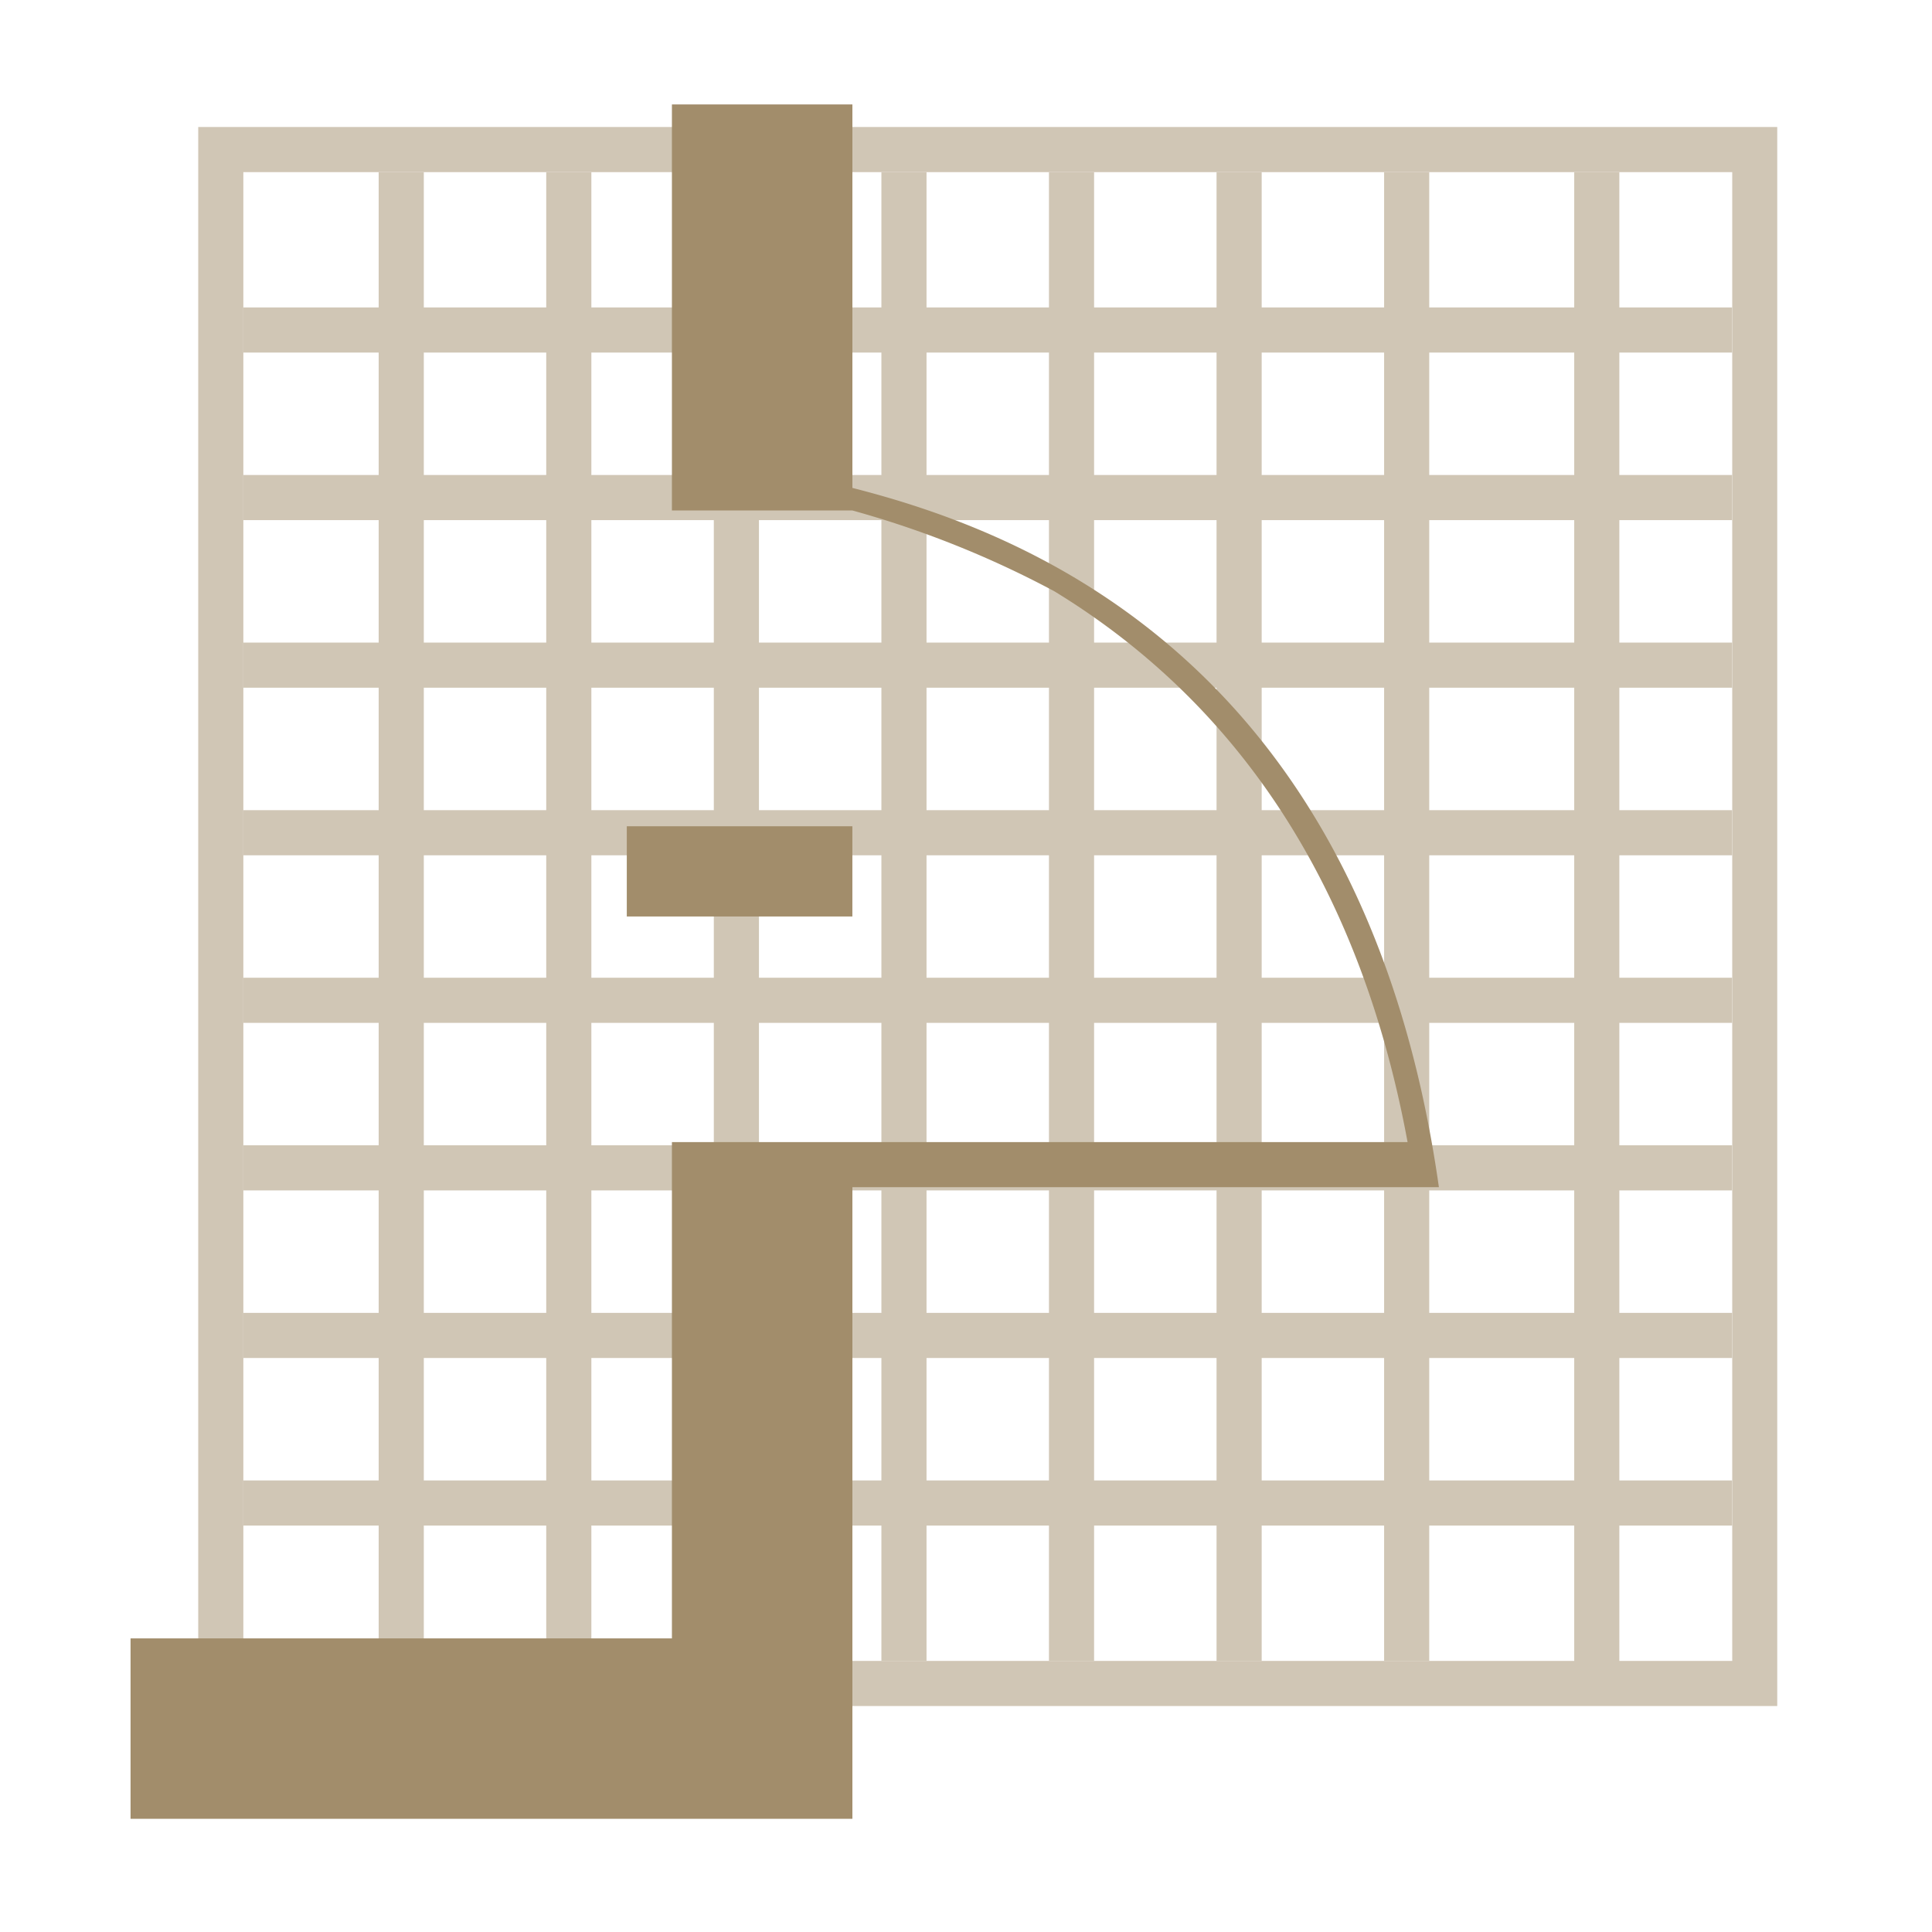
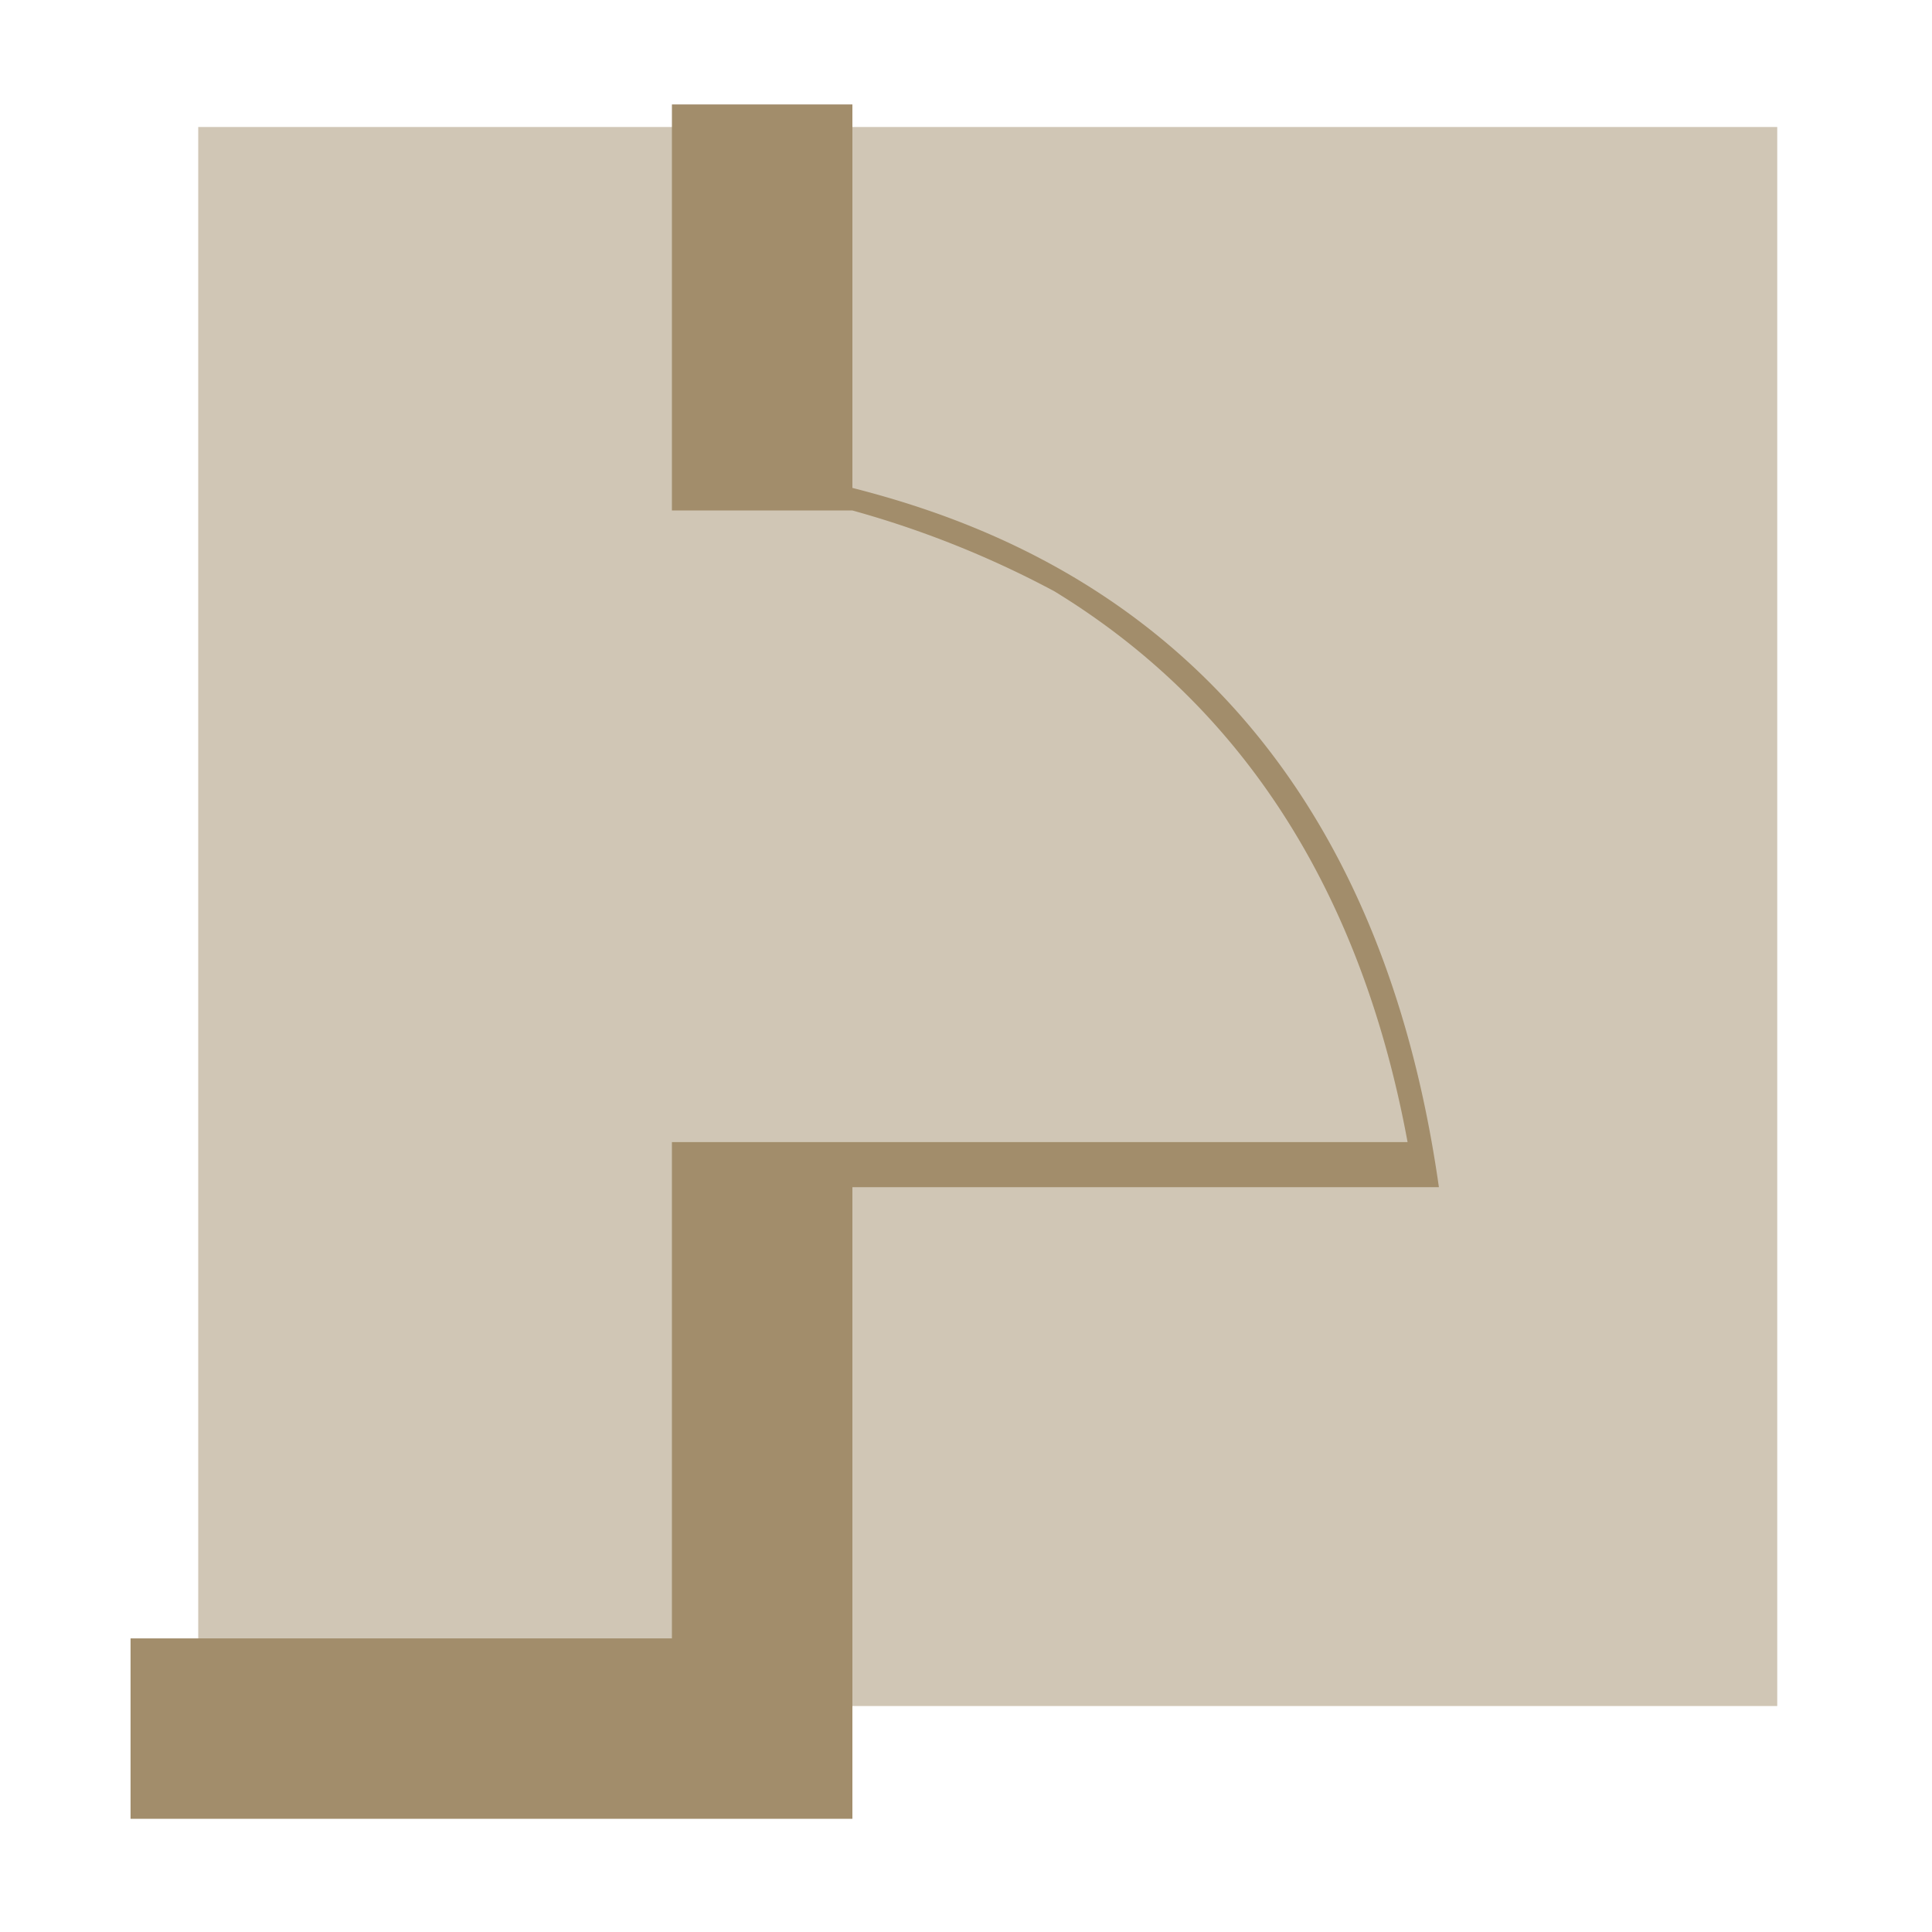
<svg xmlns="http://www.w3.org/2000/svg" width="70" height="70" viewBox="0 0 70 70">
  <defs>
    <clipPath id="a">
      <rect width="70" height="70" transform="translate(-1341 1719)" fill="#fff" stroke="#707070" stroke-width="1" />
    </clipPath>
    <clipPath id="b">
      <rect width="57.211" height="57.211" fill="none" />
    </clipPath>
  </defs>
  <g transform="translate(1341 -1719)" clip-path="url(#a)">
    <g transform="translate(-1336.27 1722.784)">
      <g transform="translate(2.452 0.817)" opacity="0.5">
        <g transform="translate(0 0)">
          <g clip-path="url(#b)">
            <rect width="1.635" height="54.759" transform="translate(49.855 1.635)" fill="#a28d6b" />
-             <path d="M515.131,230.875H457.92V173.664h57.211Zm-55.576-1.635H513.5V175.3H459.555Z" transform="translate(-457.92 -173.664)" fill="#a28d6b" />
+             <path d="M515.131,230.875H457.92V173.664h57.211Zm-55.576-1.635V175.3H459.555Z" transform="translate(-457.92 -173.664)" fill="#a28d6b" />
            <rect width="53.942" height="1.635" transform="translate(1.635 49.038)" fill="#a28d6b" />
            <rect width="53.942" height="1.635" transform="translate(1.635 42.967)" fill="#a28d6b" />
            <rect width="53.942" height="1.635" transform="translate(1.635 6.538)" fill="#a28d6b" />
            <rect width="53.942" height="1.635" transform="translate(1.635 12.609)" fill="#a28d6b" />
            <rect width="53.942" height="1.635" transform="translate(1.635 18.681)" fill="#a28d6b" />
            <rect width="53.942" height="1.635" transform="translate(1.635 24.753)" fill="#a28d6b" />
            <rect width="53.942" height="1.635" transform="translate(1.635 30.824)" fill="#a28d6b" />
            <rect width="53.942" height="1.635" transform="translate(1.635 36.895)" fill="#a28d6b" />
            <rect width="1.635" height="53.942" transform="translate(6.538 1.635)" fill="#a28d6b" />
            <rect width="1.635" height="53.942" transform="translate(12.609 1.635)" fill="#a28d6b" />
            <rect width="1.635" height="53.942" transform="translate(42.967 1.635)" fill="#a28d6b" />
            <rect width="1.635" height="53.942" transform="translate(36.896 1.635)" fill="#a28d6b" />
            <rect width="1.635" height="53.942" transform="translate(30.824 1.635)" fill="#a28d6b" />
            <rect width="1.635" height="53.942" transform="translate(24.753 1.635)" fill="#a28d6b" />
            <rect width="1.635" height="53.942" transform="translate(18.681 1.635)" fill="#a28d6b" />
          </g>
        </g>
      </g>
-       <rect width="8.173" height="3.269" transform="translate(17.98 26.153)" fill="#a28d6b" />
      <path d="M474.943,172.8v14.711h6.538a35.628,35.628,0,0,1,7.316,2.927c6.854,4.186,11.131,10.915,12.8,19.958H474.943v17.981H455.328v6.538h26.154V212.03h21.25c-2.714-19.118-15.075-23.764-21.25-25.336V172.8Z" transform="translate(-455.328 -172.8)" fill="#a28d6b" />
    </g>
  </g>
</svg>